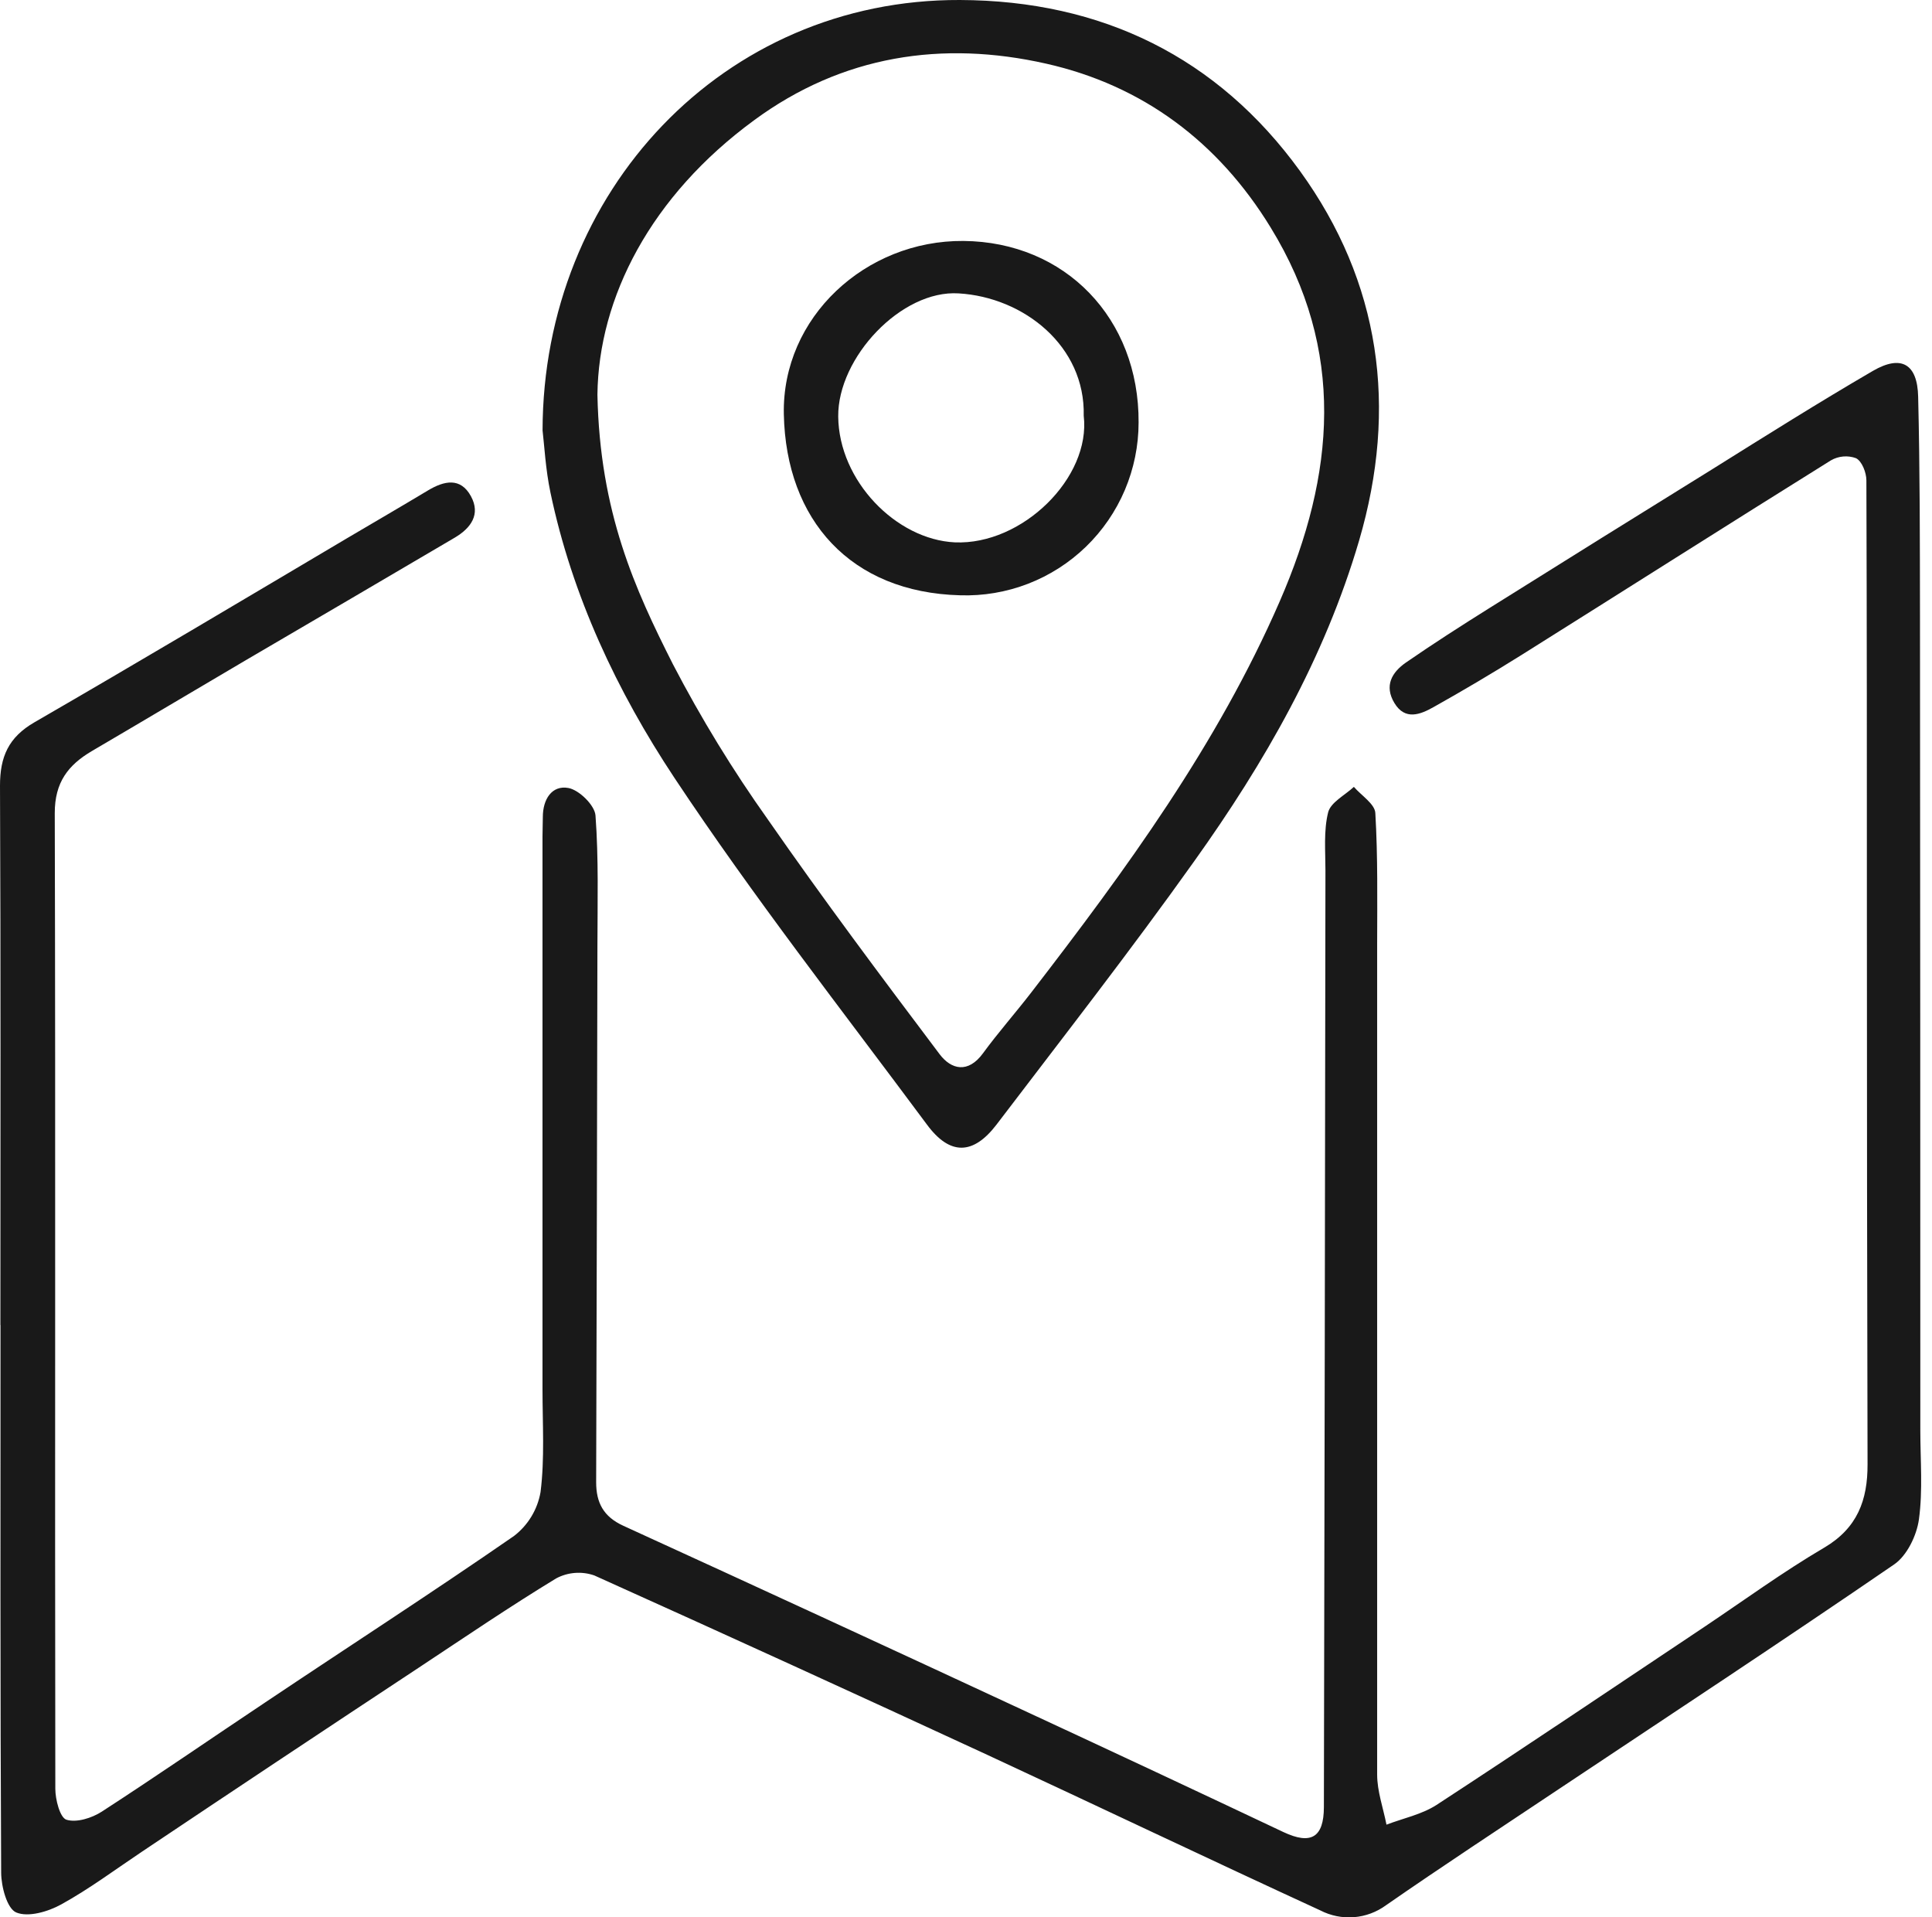
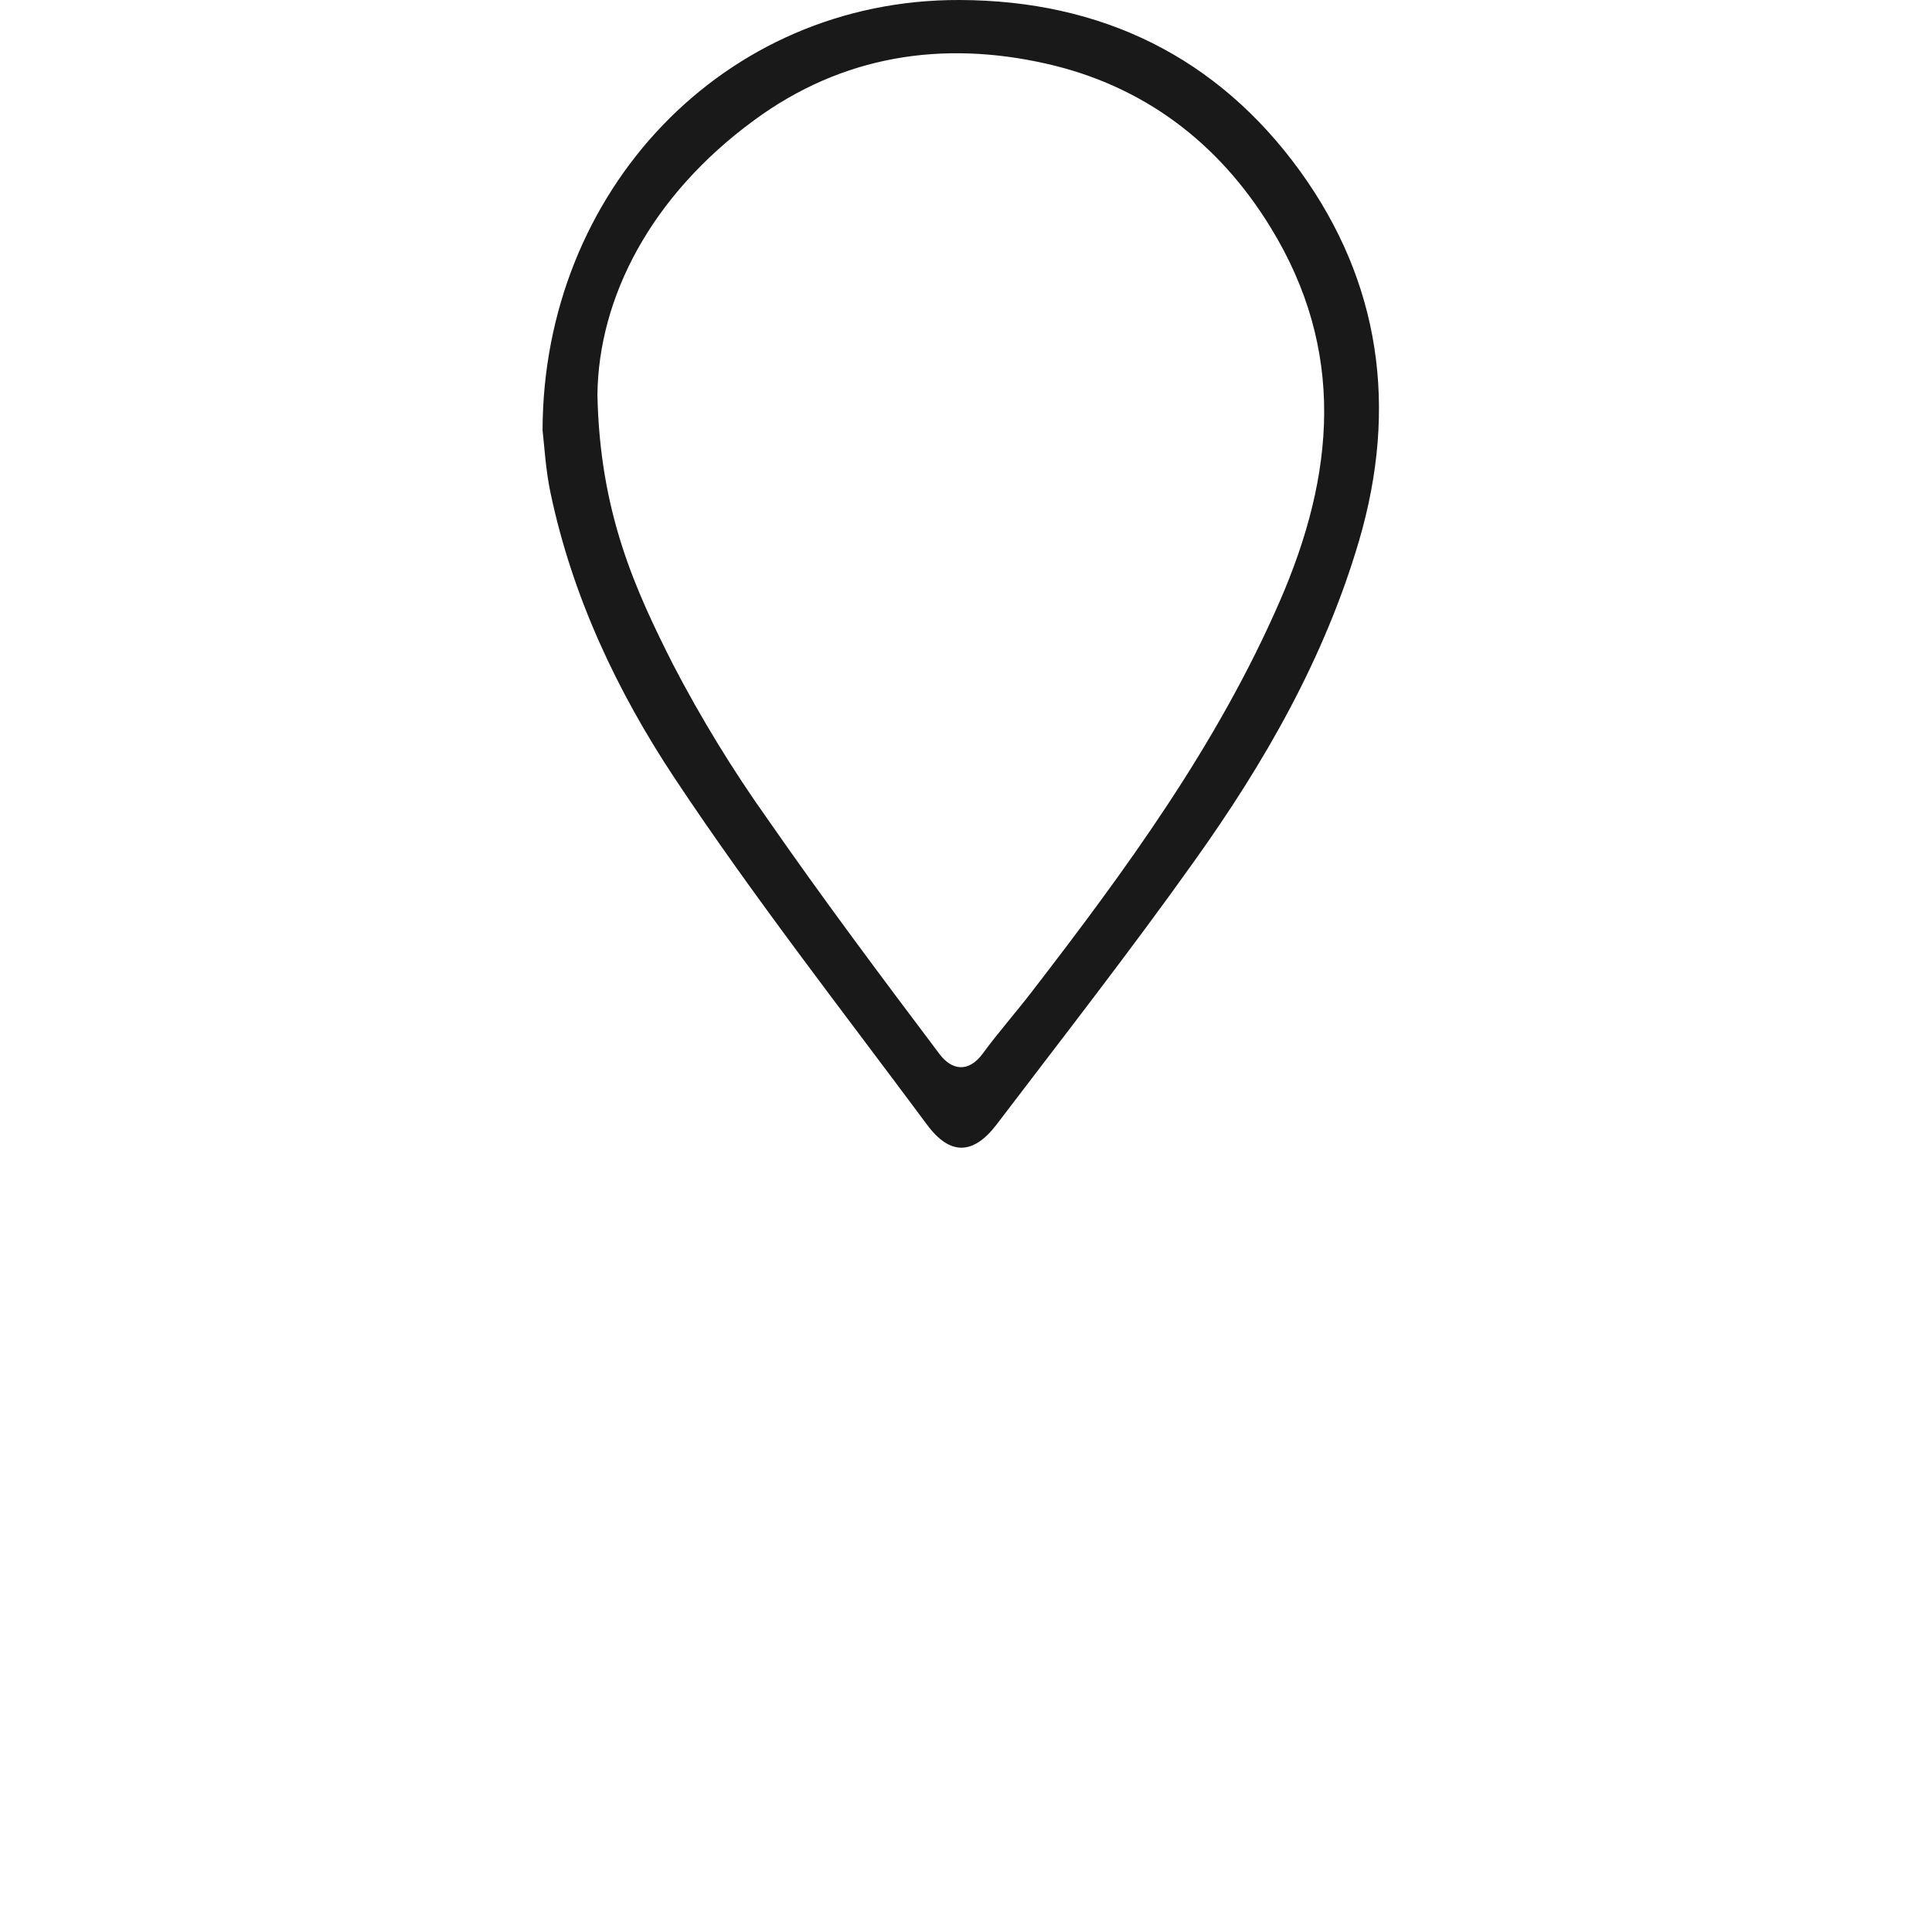
<svg xmlns="http://www.w3.org/2000/svg" width="128" height="127" viewBox="0 0 128 127" fill="none">
-   <path d="M0.026 87.764C0.026 75.862 0.055 63.956 0 52.043C0 50.121 0.563 48.835 2.285 47.841C9.218 43.834 16.092 39.739 22.985 35.655C24.777 34.598 26.576 33.553 28.361 32.481C29.428 31.844 30.51 31.601 31.202 32.871C31.854 34.068 31.202 34.978 30.131 35.611C25.539 38.312 20.947 41.004 16.357 43.687C12.931 45.701 9.516 47.738 6.09 49.745C4.515 50.673 3.625 51.818 3.628 53.862C3.687 75.402 3.628 96.949 3.665 118.481C3.665 119.199 3.974 120.396 4.401 120.532C5.071 120.742 6.087 120.422 6.742 119.998C10.385 117.638 13.958 115.17 17.572 112.762C23.07 109.079 28.611 105.503 34.047 101.743C34.982 101.029 35.613 99.987 35.813 98.827C36.093 96.591 35.942 94.301 35.942 92.032C35.942 79.821 35.942 67.609 35.942 55.398C35.942 54.967 35.964 54.54 35.964 54.109C35.964 52.949 36.56 51.995 37.657 52.194C38.367 52.323 39.401 53.336 39.453 54.013C39.666 56.882 39.585 59.773 39.581 62.653C39.559 74.496 39.531 86.338 39.497 98.179C39.497 99.534 39.979 100.458 41.296 101.062C50.248 105.155 59.186 109.276 68.108 113.425C73.763 116.047 79.406 118.69 85.036 121.353C86.846 122.204 87.707 121.722 87.711 119.696C87.755 99.017 87.79 78.338 87.814 57.659C87.814 56.37 87.689 55.037 87.991 53.814C88.156 53.148 89.095 52.68 89.698 52.12C90.195 52.695 91.086 53.251 91.119 53.851C91.288 56.727 91.244 59.618 91.24 62.502C91.24 80.848 91.24 99.196 91.24 117.546C91.24 118.65 91.641 119.755 91.858 120.86C92.962 120.436 94.184 120.19 95.17 119.556C101.11 115.678 106.994 111.712 112.9 107.772C115.542 106.004 118.118 104.122 120.856 102.513C123.064 101.213 123.738 99.357 123.73 96.989C123.701 84.778 123.686 72.566 123.686 60.355C123.686 50.846 123.686 41.334 123.653 31.822C123.653 31.302 123.359 30.547 122.965 30.349C122.693 30.249 122.403 30.211 122.115 30.237C121.827 30.262 121.548 30.351 121.298 30.496C114.45 34.764 107.638 39.095 100.801 43.385C98.882 44.586 96.937 45.738 94.964 46.843C94.092 47.333 93.088 47.727 92.388 46.574C91.689 45.422 92.219 44.527 93.15 43.882C94.957 42.634 96.808 41.448 98.67 40.281C103.591 37.197 108.519 34.128 113.452 31.074C116.985 28.864 120.496 26.655 124.091 24.563C125.964 23.48 127.035 24.099 127.083 26.283C127.201 31.122 127.197 35.965 127.204 40.803C127.219 58.787 127.226 76.768 127.226 94.746C127.226 96.709 127.399 98.698 127.134 100.639C126.987 101.703 126.343 103.04 125.493 103.622C118.082 108.704 110.571 113.642 103.093 118.625C99.329 121.136 95.546 123.618 91.829 126.196C91.206 126.653 90.469 126.927 89.699 126.988C88.93 127.048 88.158 126.893 87.472 126.538C80.09 123.143 72.752 119.641 65.392 116.227C56.737 112.223 48.064 108.264 39.372 104.351C38.959 104.208 38.522 104.151 38.087 104.186C37.652 104.22 37.228 104.344 36.843 104.55C33.763 106.424 30.779 108.453 27.772 110.442C21.644 114.485 15.53 118.548 9.432 122.631C7.651 123.821 5.928 125.11 4.059 126.141C3.191 126.623 1.869 127.01 1.075 126.675C0.467 126.421 0.081 124.966 0.077 124.042C0.011 111.955 0.033 99.865 0.033 87.775L0.026 87.764Z" fill="#191919" />
  <path d="M35.946 28.507C35.975 12.687 47.916 -0.055 63.593 0C73.01 0.033 80.671 3.801 86.125 11.324C91.457 18.689 92.627 26.986 90.044 35.806C87.755 43.599 83.788 50.511 79.118 57.048C74.905 62.965 70.43 68.699 66.029 74.481C64.48 76.514 62.931 76.551 61.407 74.481C55.762 66.88 49.915 59.408 44.685 51.527C40.877 45.786 37.907 39.481 36.468 32.621C36.144 31.085 36.063 29.48 35.946 28.507ZM39.581 26.147C39.74 33.947 42.076 39.036 44.582 43.996C46.441 47.569 48.545 51.008 50.879 54.289C54.537 59.555 58.386 64.696 62.246 69.819C63.023 70.854 64.141 71.115 65.127 69.764C66.114 68.412 67.273 67.101 68.318 65.746C74.596 57.607 80.646 49.343 84.789 39.824C88.447 31.42 89.176 23.201 84.182 15.066C80.723 9.413 75.718 5.66 69.315 4.217C62.437 2.663 55.81 3.661 49.959 7.966C43.118 12.978 39.655 19.709 39.581 26.147Z" fill="#191919" />
-   <path d="M75.435 27.988C75.434 29.523 75.124 31.043 74.525 32.456C73.925 33.869 73.048 35.148 71.945 36.215C70.842 37.282 69.536 38.117 68.104 38.669C66.672 39.221 65.145 39.48 63.611 39.43C56.365 39.242 52.075 34.454 51.931 27.435C51.799 21.02 57.344 15.909 63.828 15.96C70.566 16.016 75.475 21.087 75.435 27.988ZM71.799 27.535C71.909 22.921 67.828 19.687 63.512 19.433C59.721 19.19 55.497 23.683 55.534 27.59C55.574 31.855 59.376 35.74 63.262 35.924C67.725 36.115 72.285 31.637 71.799 27.535Z" fill="#191919" />
</svg>